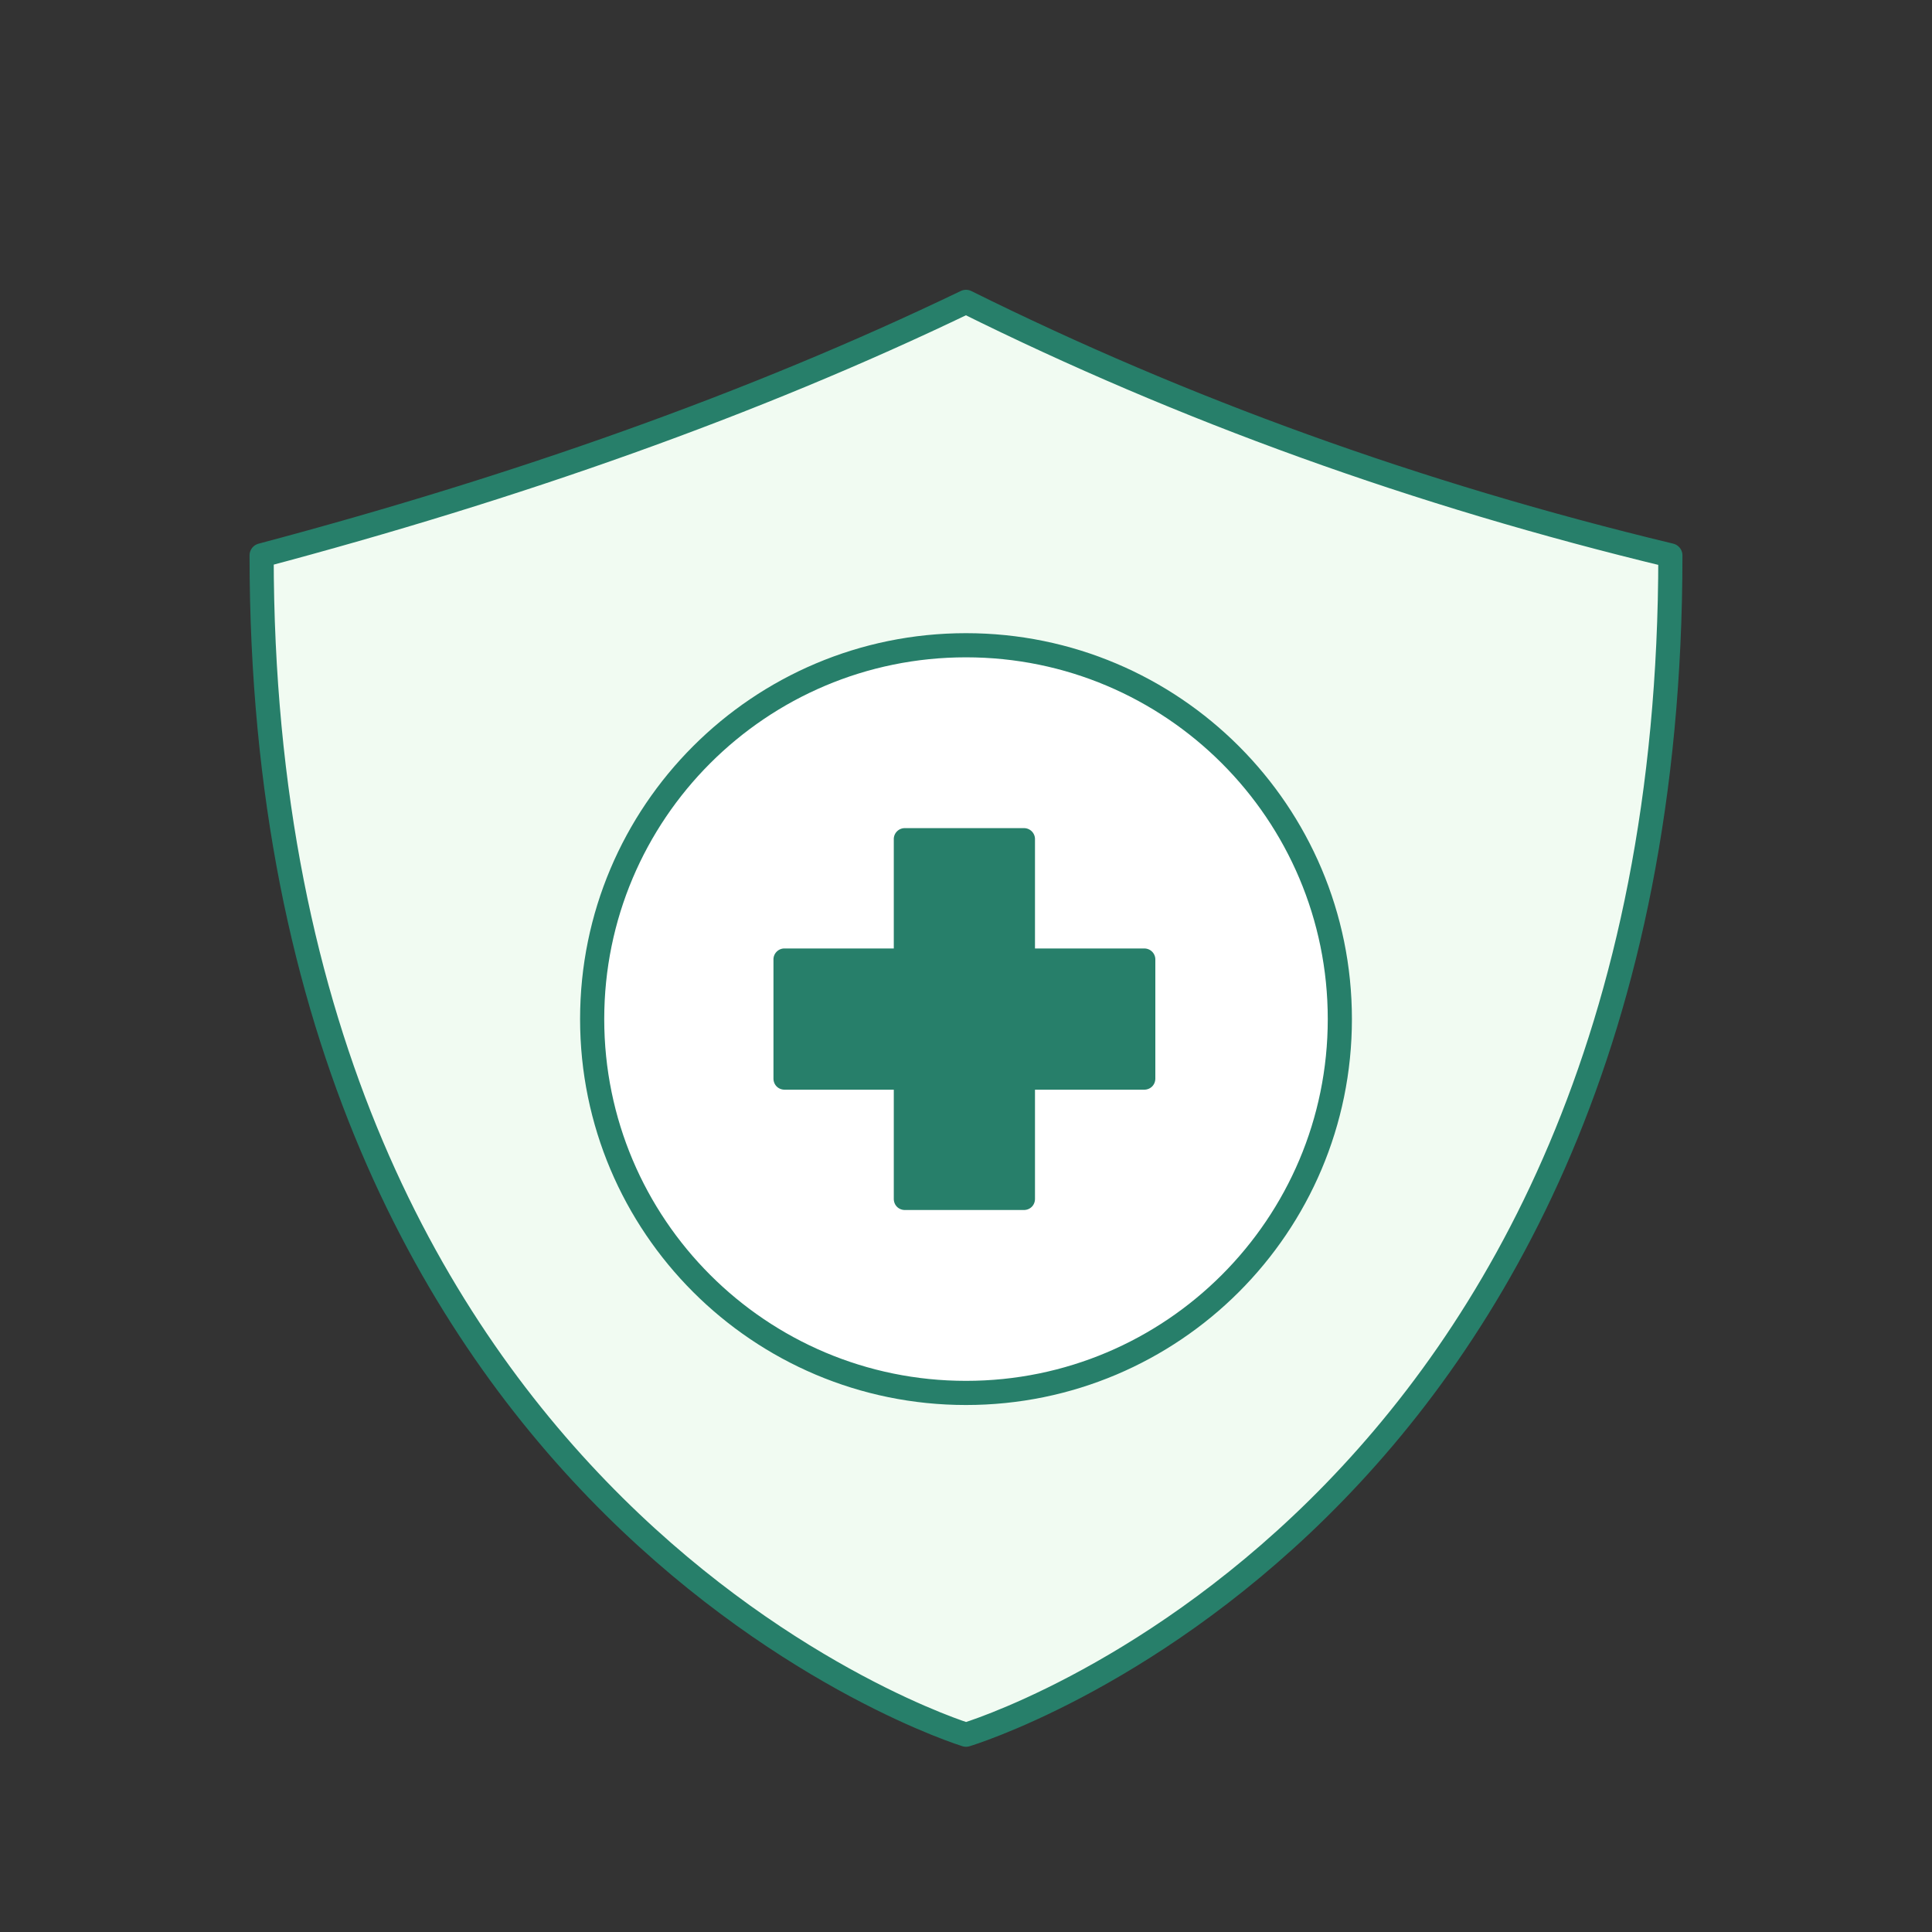
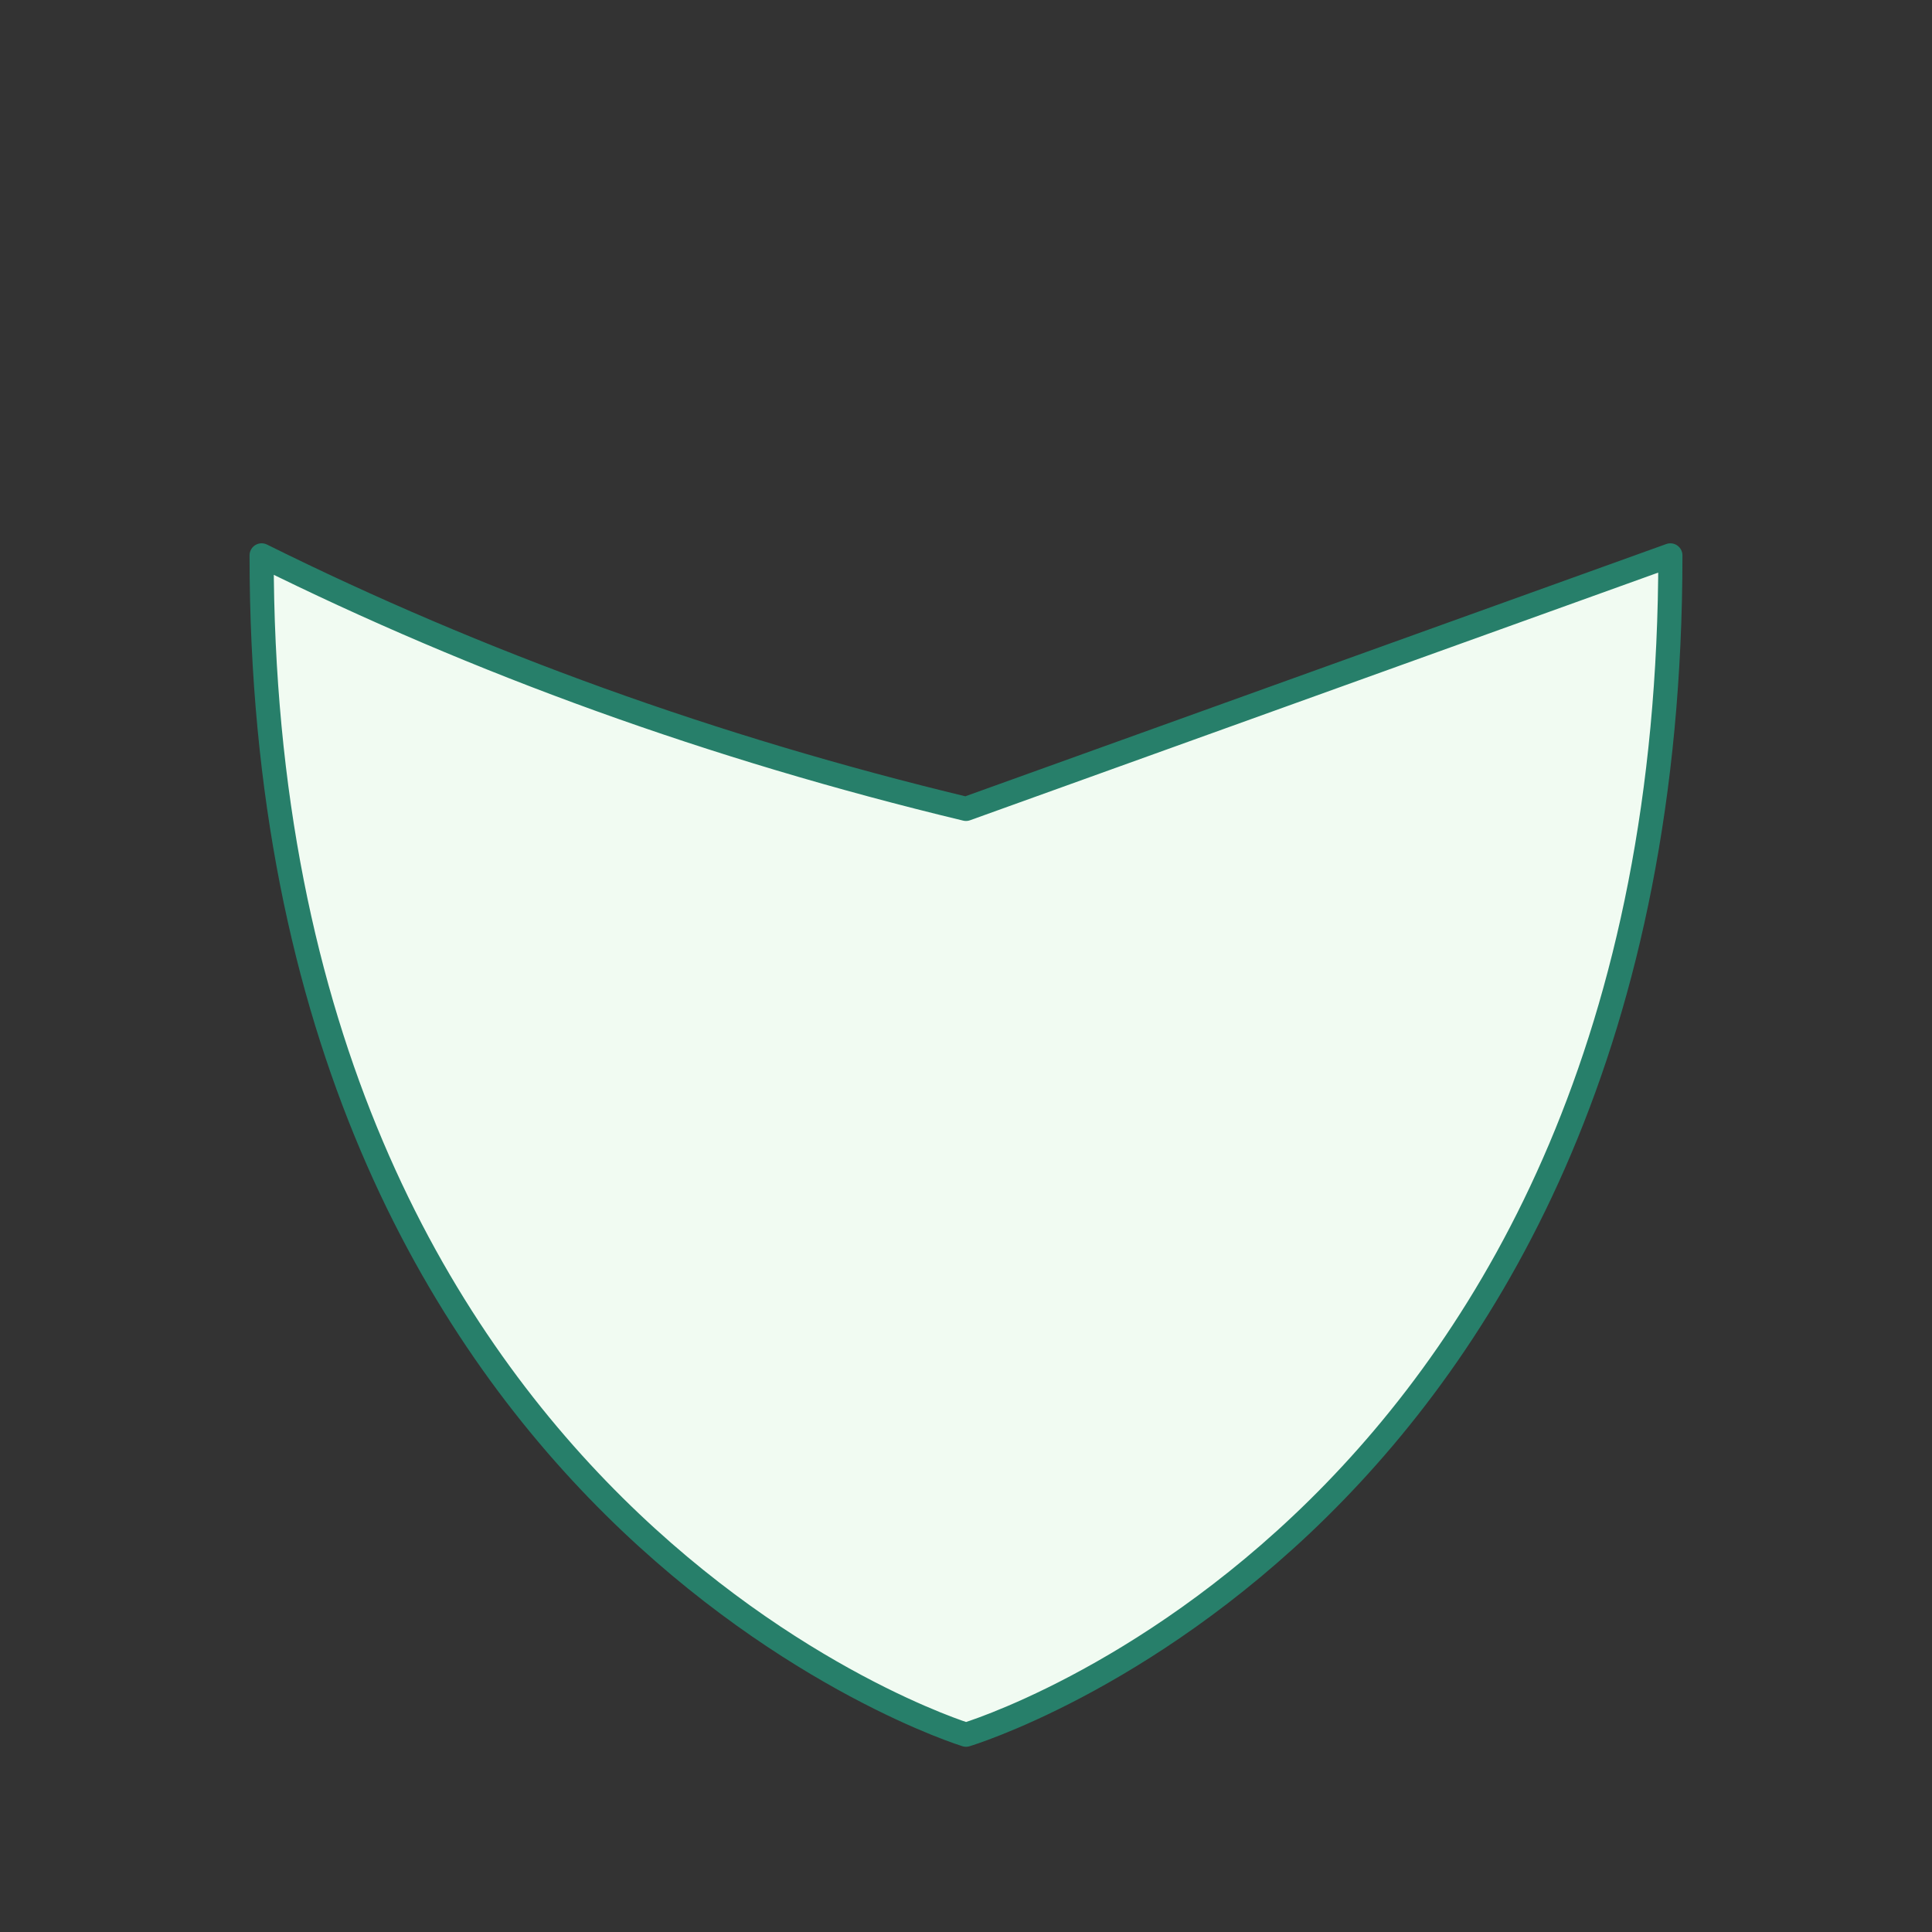
<svg xmlns="http://www.w3.org/2000/svg" width="96" height="96" fill="none">
  <rect width="100%" height="100%" fill="#333333" stroke="none" />
-   <path d="M83 27.597c0 48.155-35 58.599-35 58.599s-35-10.763-35-58.6C25.597 24.249 37.396 20.103 48 15c10.763 5.342 22.403 9.567 35 12.597z" fill="#F1FBF2" stroke="#277F6A" stroke-width="1.2" stroke-miterlimit="10" stroke-linecap="round" stroke-linejoin="round" />
-   <path d="M48 69.214c10.26 0 18.576-8.317 18.576-18.576 0-10.26-8.317-18.576-18.576-18.576-10.26 0-18.576 8.316-18.576 18.576S37.74 69.214 48 69.214z" fill="#fff" stroke="#277F6A" stroke-width="1.2" stroke-miterlimit="10" stroke-linecap="round" stroke-linejoin="round" />
-   <path d="M56.85 47.13h-5.422v-5.422a.545.545 0 00-.558-.558h-5.9a.545.545 0 00-.558.559v5.42h-5.421a.545.545 0 00-.558.559v5.9c0 .319.239.558.558.558h5.421v5.421c0 .32.24.558.558.558h5.9c.32 0 .558-.239.558-.558v-5.421h5.422c.319 0 .558-.24.558-.558v-5.9a.545.545 0 00-.558-.558z" fill="#277F6A" />
+   <path d="M83 27.597c0 48.155-35 58.599-35 58.599s-35-10.763-35-58.6c10.763 5.342 22.403 9.567 35 12.597z" fill="#F1FBF2" stroke="#277F6A" stroke-width="1.2" stroke-miterlimit="10" stroke-linecap="round" stroke-linejoin="round" />
</svg>